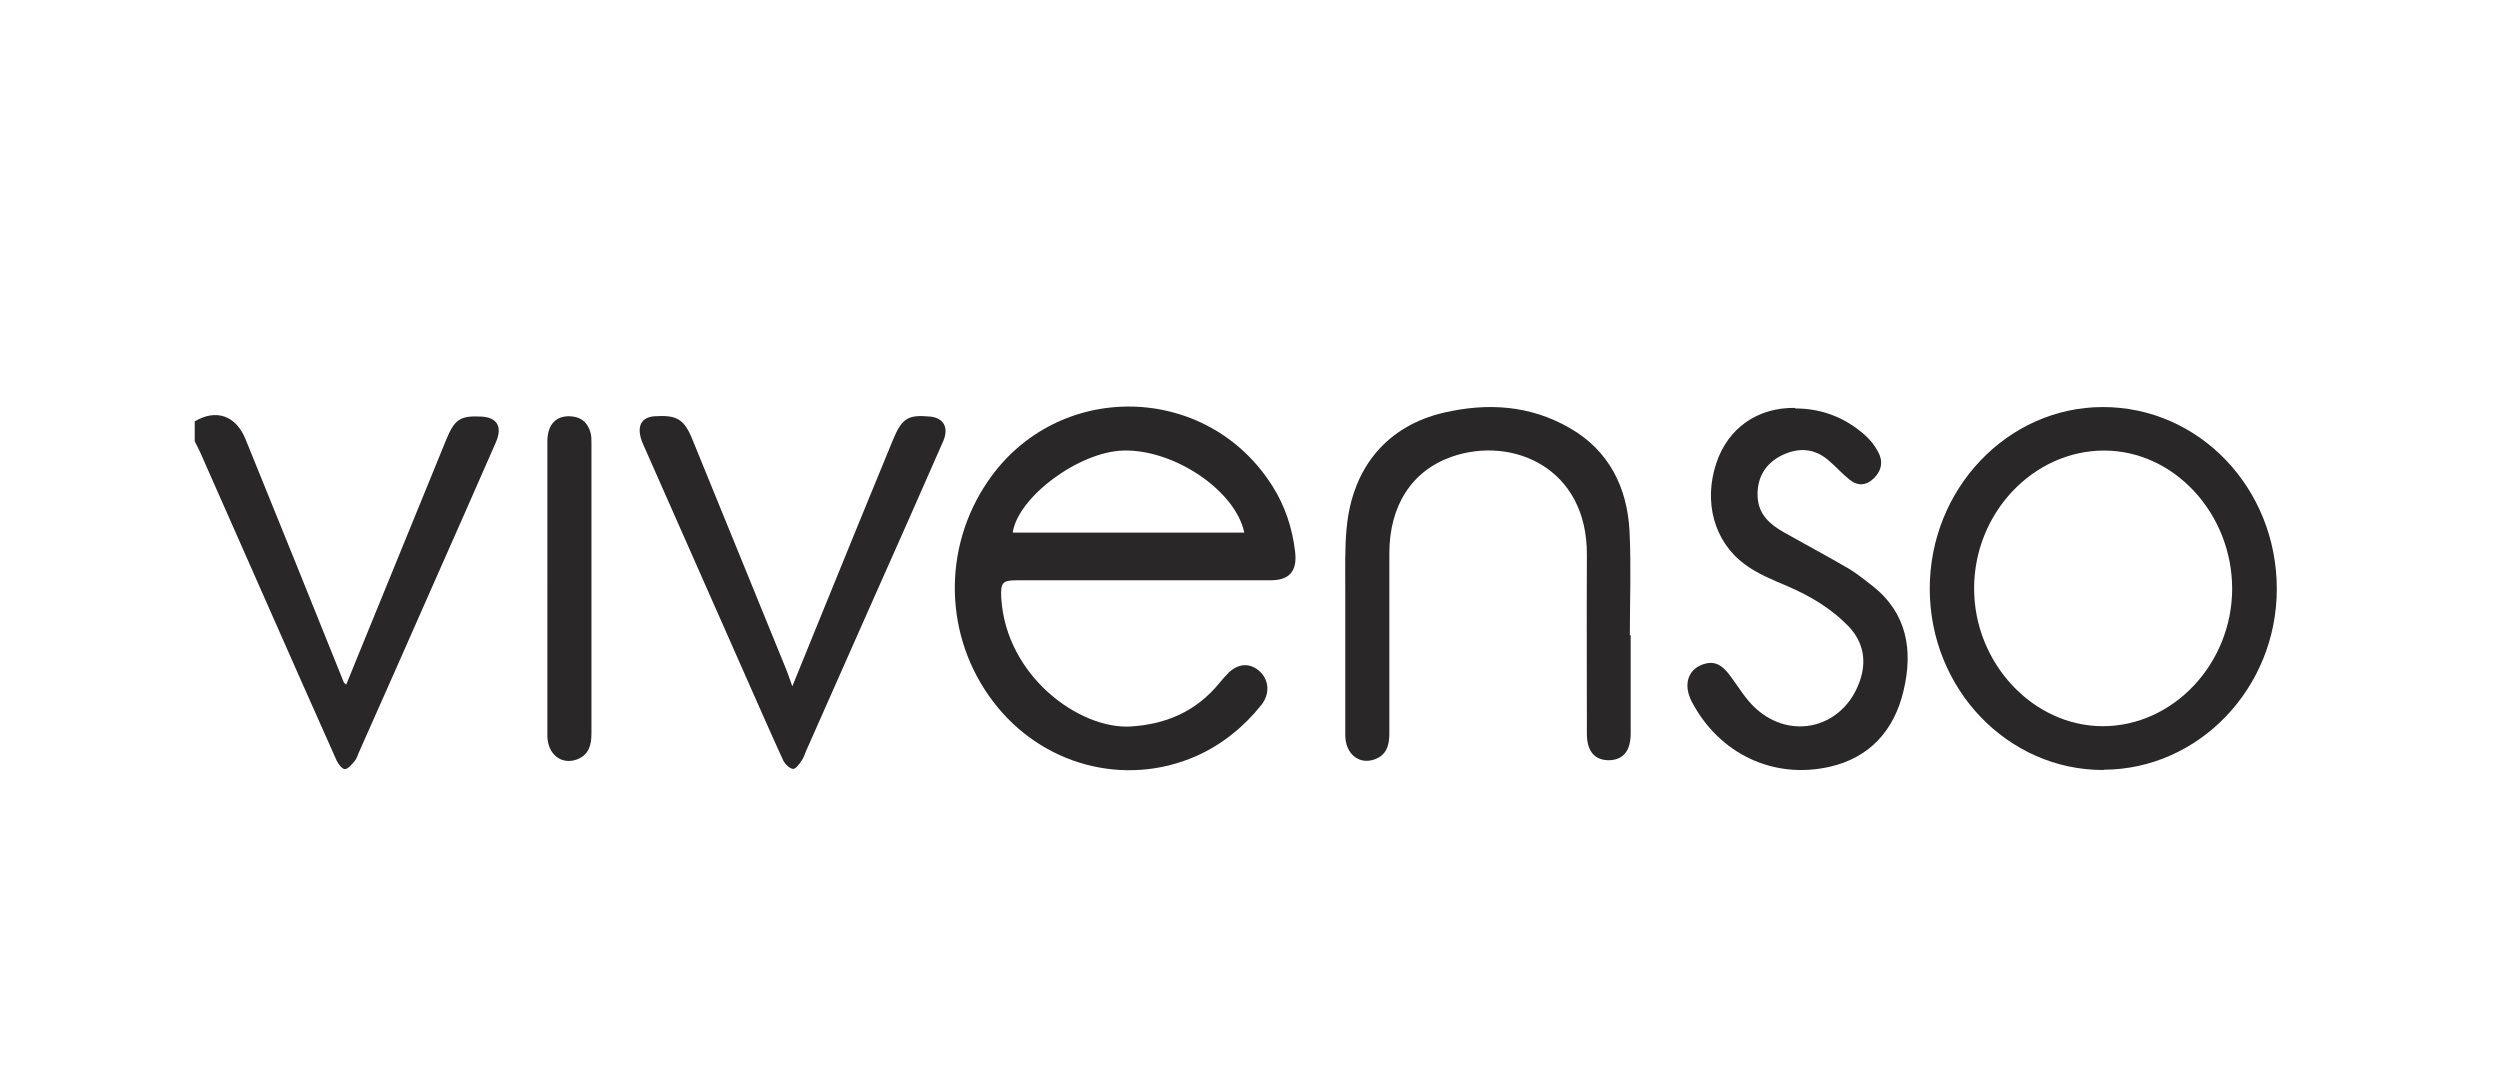
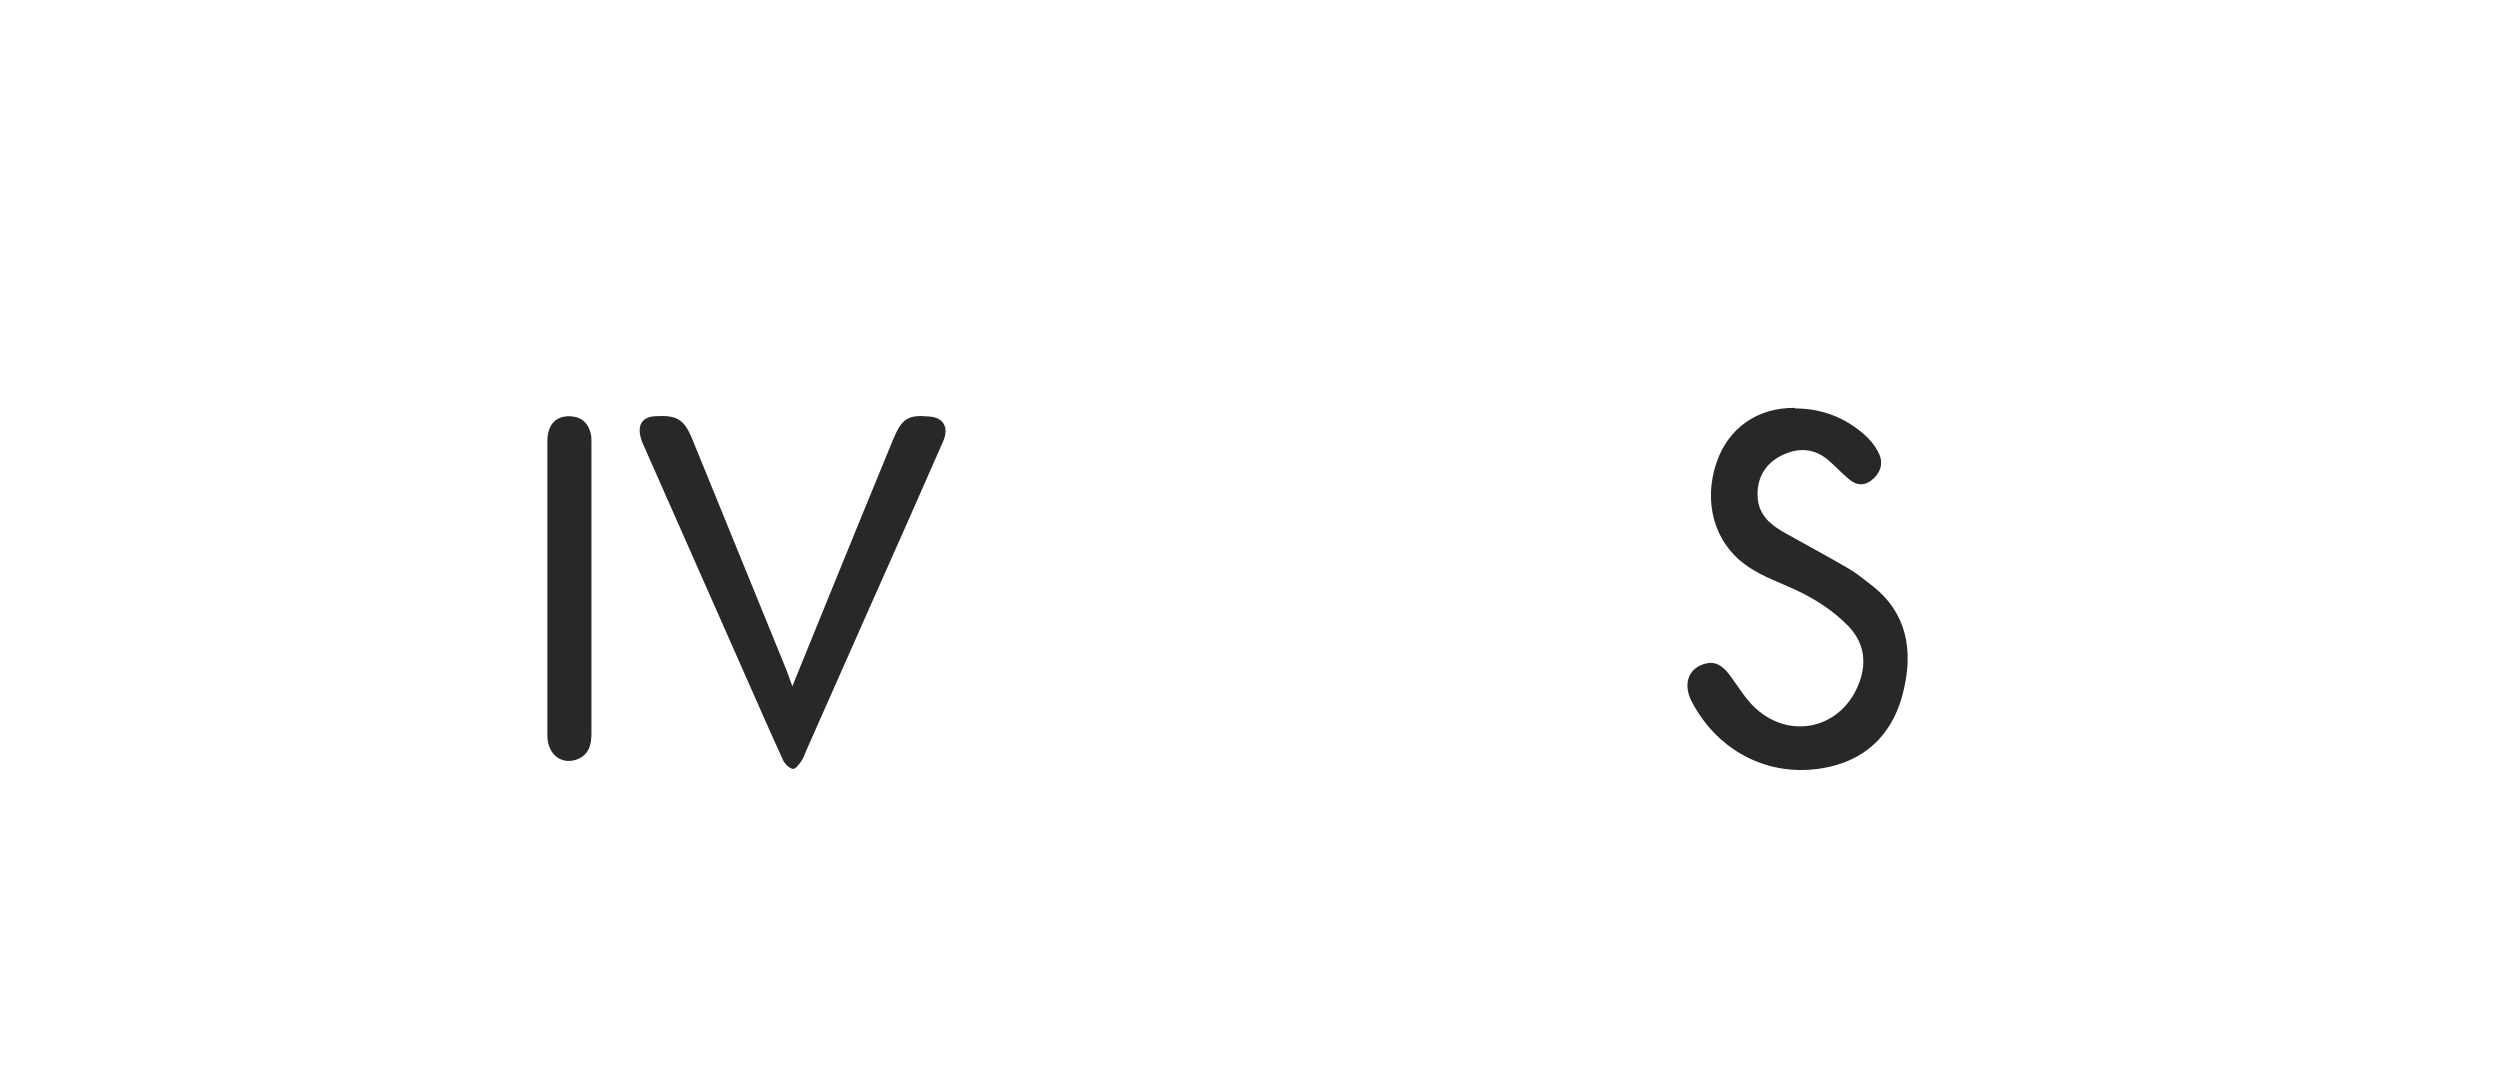
<svg xmlns="http://www.w3.org/2000/svg" id="Layer_1" data-name="Layer 1" viewBox="0 0 89.61 38.53">
  <defs>
    <style>
      .cls-1 {
        fill: #292728;
      }
    </style>
  </defs>
-   <path class="cls-1" d="M6.97,15.11c.76-.46,1.48-.23,1.83.63,1.18,2.9,2.35,5.8,3.52,8.71.01.03.06.06.09.09.31-.77.62-1.52.93-2.28.88-2.16,1.77-4.33,2.65-6.49.3-.73.49-.87,1.23-.84.59.02.8.35.56.91-.75,1.72-1.51,3.43-2.27,5.15-.88,2-1.77,4.01-2.66,6.01-.04.09-.07.2-.13.27-.1.12-.23.28-.35.3-.09.01-.24-.17-.3-.3-.46-1.02-.91-2.06-1.37-3.08-1.18-2.66-2.35-5.33-3.53-7.99-.06-.13-.13-.26-.19-.38v-.7Z" />
-   <path class="cls-1" d="M44.6,19.09c-.32-1.52-2.54-3-4.35-2.94-1.58.05-3.76,1.66-3.95,2.94h8.29ZM41.02,20.8c-1.52,0-3.05,0-4.57,0-.53,0-.59.09-.56.64.17,2.8,2.81,4.71,4.64,4.6,1.26-.08,2.34-.53,3.18-1.56.11-.13.22-.26.34-.38.37-.34.78-.34,1.12-.02.32.31.35.79.05,1.18-.64.8-1.42,1.43-2.34,1.84-2.57,1.13-5.55.33-7.28-1.95-1.76-2.31-1.84-5.49-.19-7.9,2.49-3.65,7.87-3.55,10.21.19.44.7.7,1.48.8,2.32.09.71-.2,1.04-.88,1.04-1.51,0-3.02,0-4.53,0" />
-   <path class="cls-1" d="M75.37,26.03c2.52,0,4.63-2.23,4.64-4.92,0-2.7-2.08-4.96-4.59-4.96-2.54,0-4.66,2.24-4.66,4.94,0,2.68,2.11,4.94,4.62,4.94M75.4,27.6c-3.43.01-6.23-2.9-6.23-6.5,0-3.57,2.78-6.5,6.19-6.51,3.46-.01,6.25,2.9,6.25,6.52,0,3.55-2.79,6.47-6.21,6.48" />
-   <path class="cls-1" d="M58.45,22.76c0,1.18,0,2.36,0,3.53,0,.63-.27.95-.78.96-.51,0-.79-.32-.79-.95,0-2.14-.01-4.28,0-6.41.02-3.14-2.69-4.27-4.84-3.52-1.43.5-2.24,1.75-2.24,3.46,0,2.15,0,4.3,0,6.46,0,.44-.11.78-.53.93-.56.2-1.04-.2-1.05-.85,0-1.75,0-3.49,0-5.24,0-.74-.02-1.49.05-2.22.21-2.17,1.46-3.65,3.49-4.12,1.56-.36,3.09-.27,4.52.56,1.38.8,2.05,2.1,2.13,3.71.06,1.23.01,2.47.01,3.71h.02" />
  <path class="cls-1" d="M64.34,14.64c.94,0,1.77.31,2.49.94.19.17.36.37.48.6.19.33.15.67-.13.95-.29.29-.6.3-.9.05-.26-.21-.49-.47-.75-.69-.52-.44-1.1-.45-1.68-.16-.57.29-.88.79-.85,1.47.03.65.45,1,.94,1.28.78.44,1.57.86,2.34,1.31.3.18.57.41.85.62,1.22.97,1.45,2.29,1.1,3.75-.34,1.45-1.24,2.4-2.63,2.72-2.03.47-3.97-.46-4.95-2.31-.35-.65-.13-1.25.51-1.39.4-.09.65.16.87.46.29.39.54.82.89,1.14,1.29,1.19,3.16.7,3.74-.96.26-.74.13-1.41-.4-1.97-.62-.64-1.36-1.08-2.17-1.43-.54-.23-1.09-.45-1.56-.8-1.1-.82-1.47-2.24-1.01-3.62.42-1.26,1.48-2,2.83-1.98" />
  <path class="cls-1" d="M28.4,24.6c.42-1.04.81-2,1.2-2.95.8-1.96,1.6-3.93,2.41-5.89.32-.77.54-.9,1.31-.83.5.04.7.39.49.88-.85,1.94-1.71,3.88-2.57,5.81-.78,1.75-1.55,3.51-2.33,5.26-.06.13-.1.28-.18.39-.08.12-.22.31-.31.29-.13-.02-.28-.17-.35-.31-.45-.98-.88-1.97-1.32-2.96-1.21-2.73-2.41-5.46-3.62-8.19-.06-.15-.14-.29-.17-.44-.11-.44.07-.71.51-.74.78-.05,1.05.1,1.34.81,1.11,2.71,2.21,5.43,3.32,8.14.09.21.16.43.27.73" />
  <path class="cls-1" d="M19.62,21.05c0-1.74,0-3.49,0-5.23,0-.64.35-.96.91-.89.34.04.55.25.64.59.03.11.03.23.03.35,0,3.47,0,6.94,0,10.42,0,.41-.09.75-.49.92-.57.23-1.08-.16-1.09-.83,0-1.77,0-3.54,0-5.32" />
</svg>